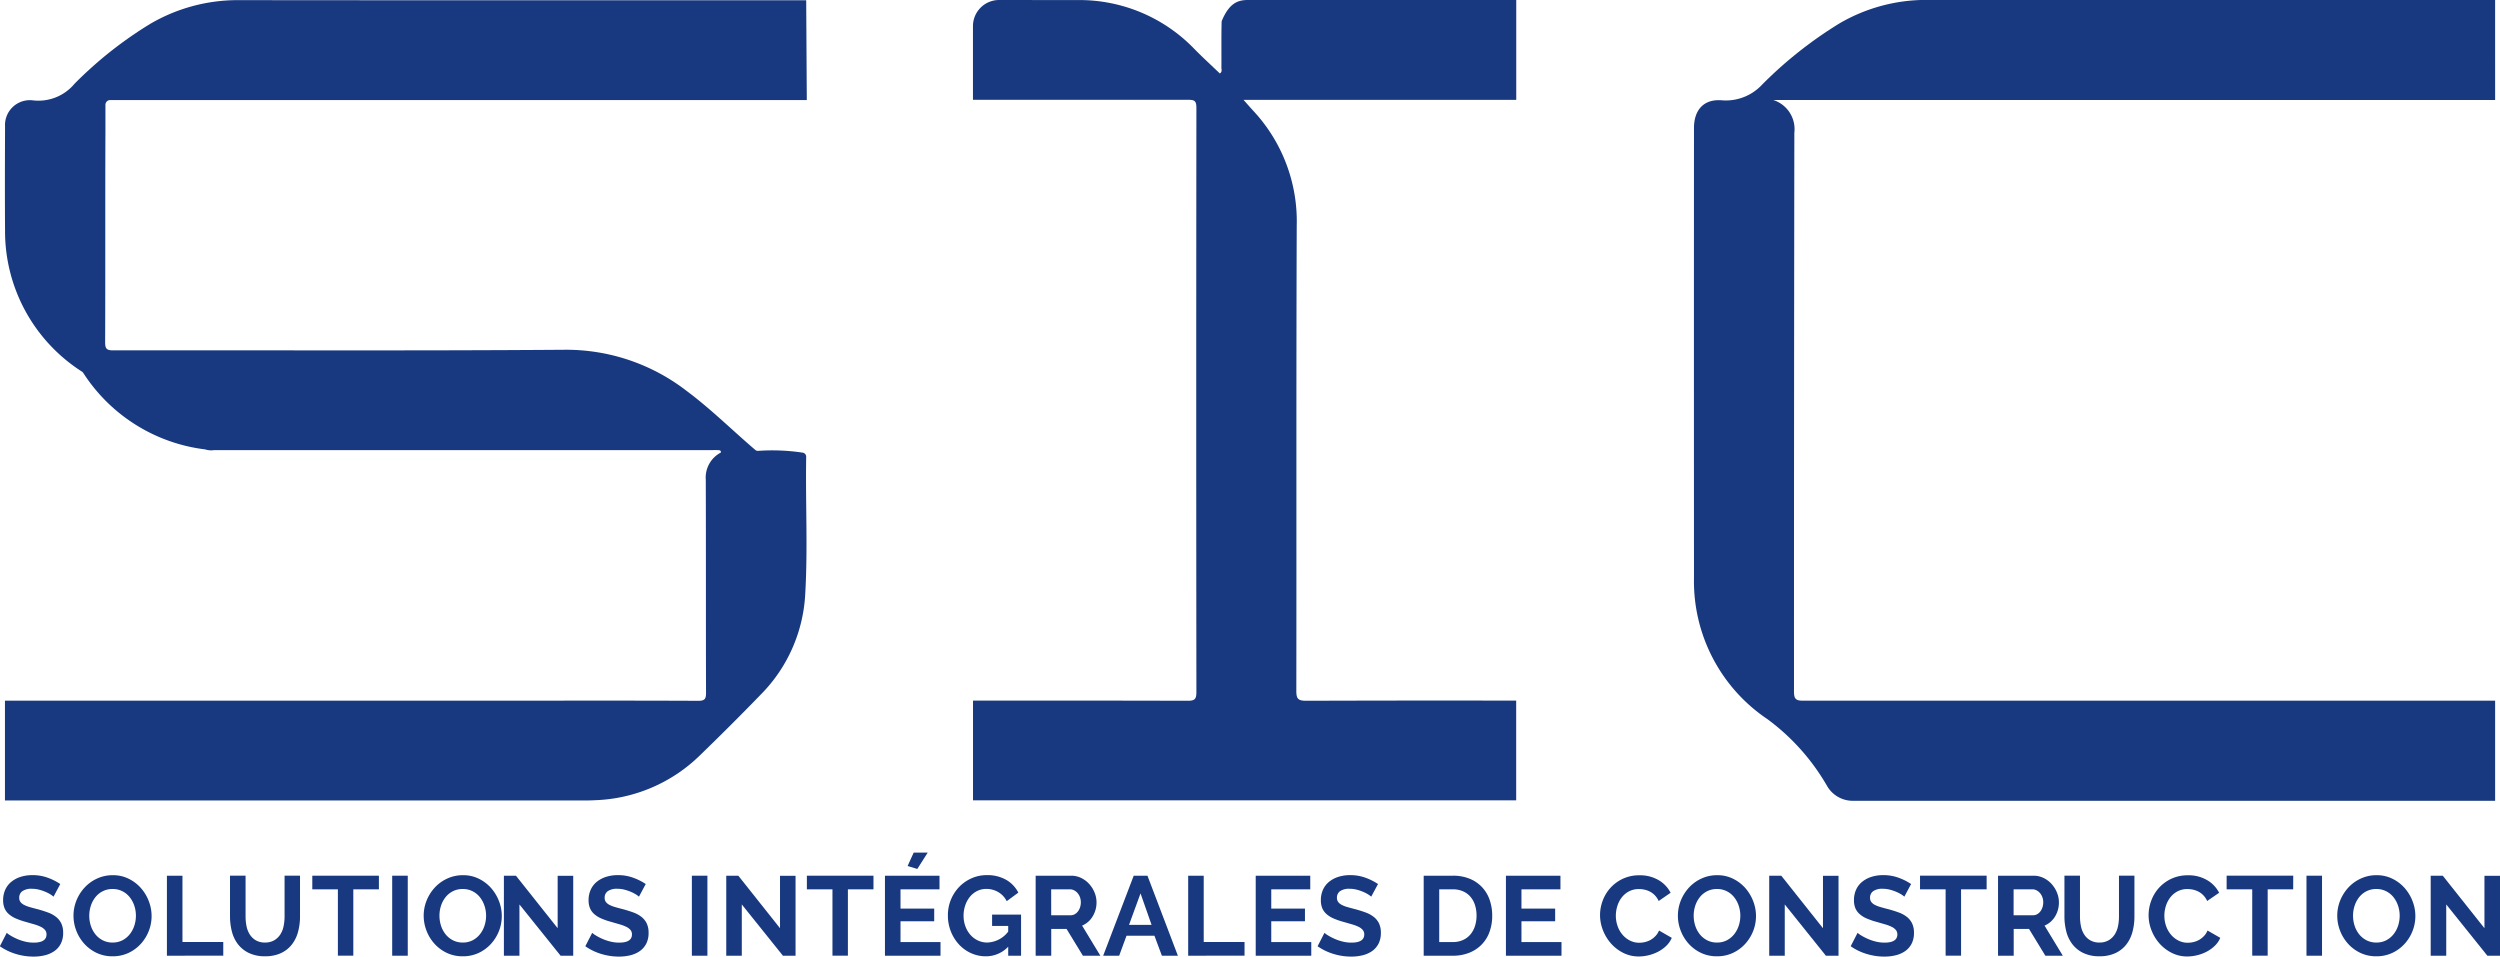
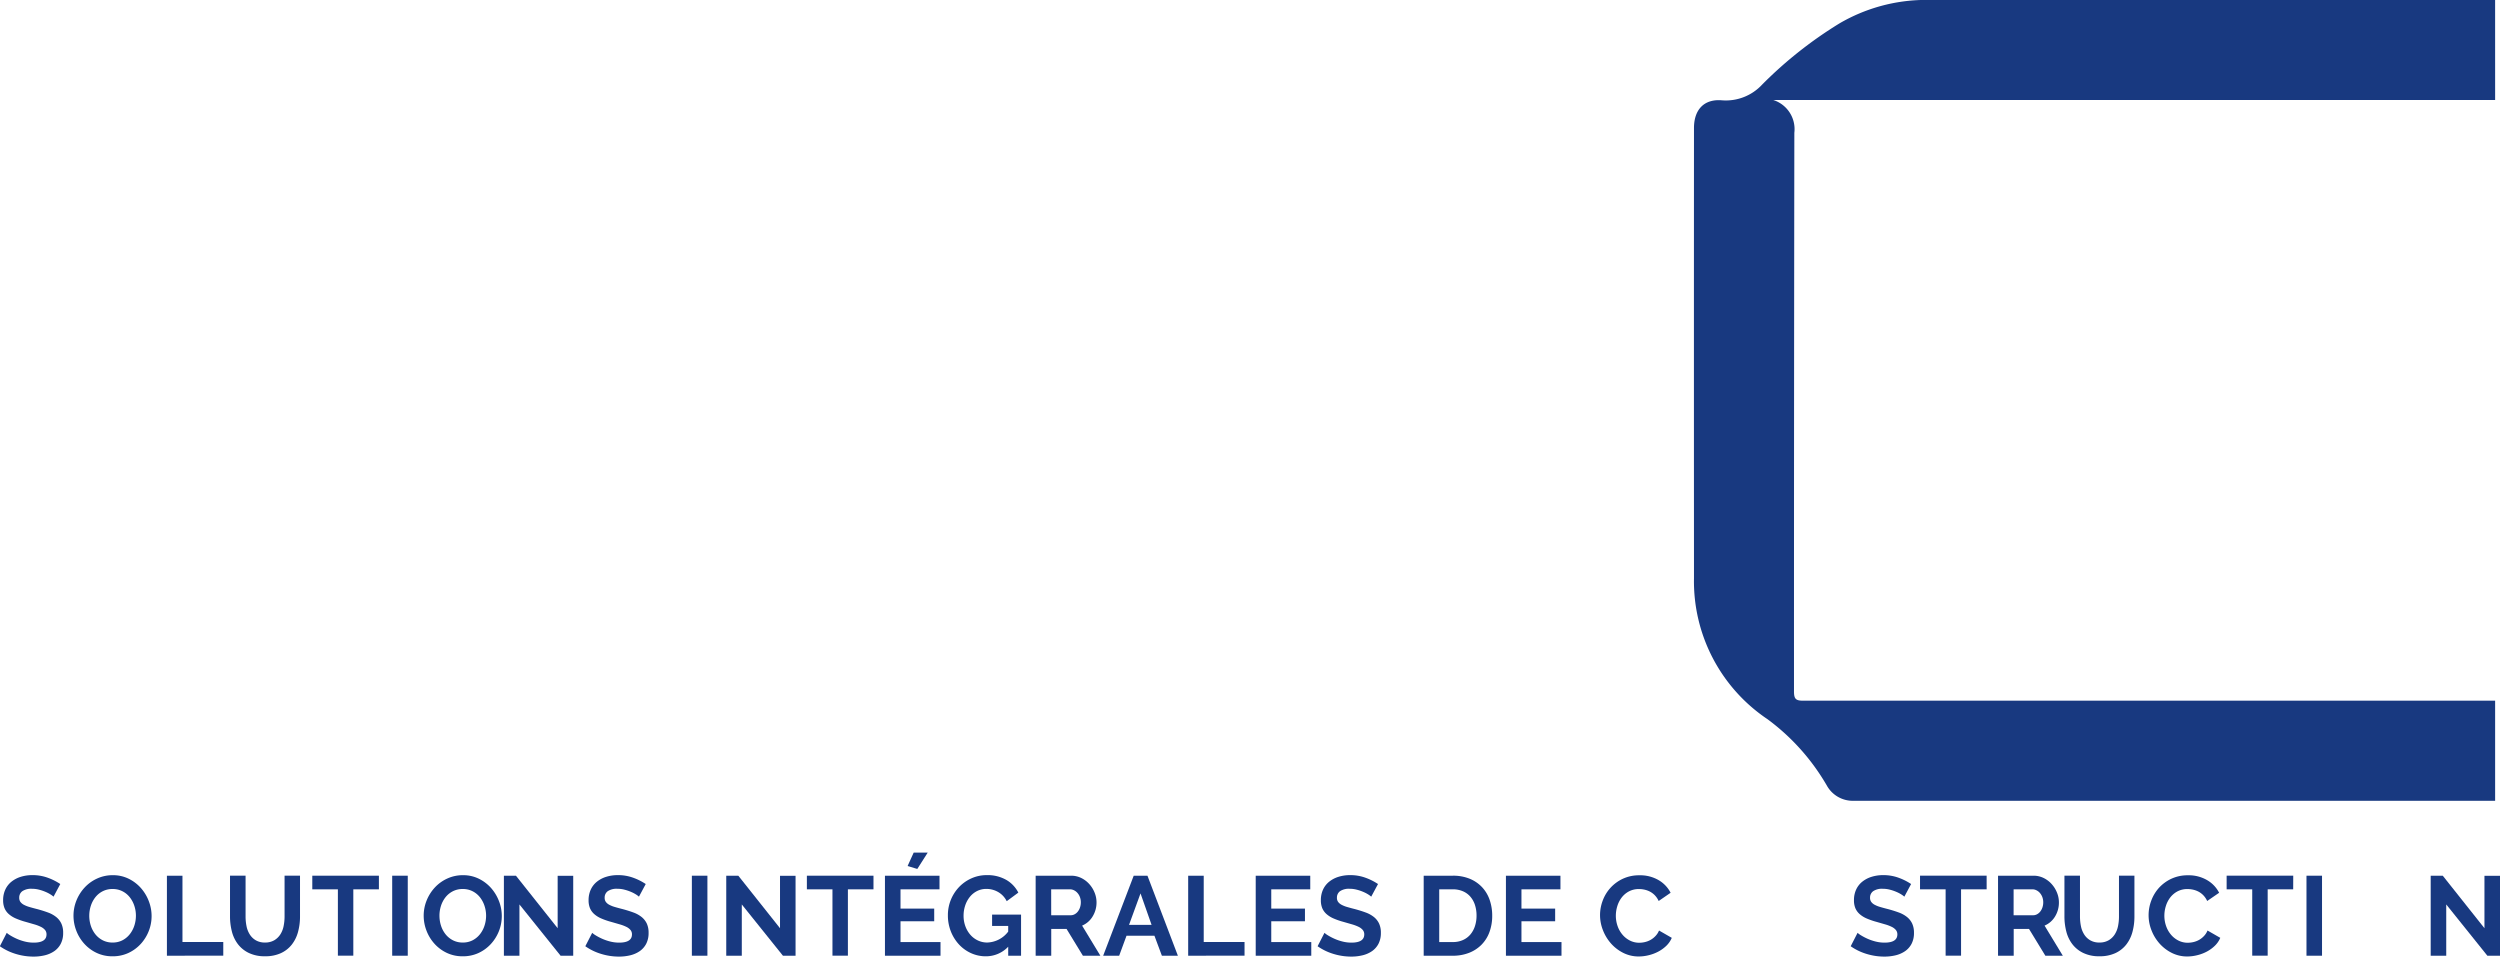
<svg xmlns="http://www.w3.org/2000/svg" width="196" height="75" viewBox="0 0 196 75">
  <g id="Group_502" data-name="Group 502" transform="translate(0 0)">
    <g id="Group_35" data-name="Group 35" transform="translate(0 66.844)">
      <g id="Group_34" data-name="Group 34">
        <path id="Path_104" data-name="Path 104" d="M1228.845-937.387a1.513,1.513,0,0,0-.226-.168,2.674,2.674,0,0,0-.4-.208,3.472,3.472,0,0,0-.508-.172,2.225,2.225,0,0,0-.556-.071,1.248,1.248,0,0,0-.752.186.614.614,0,0,0-.248.521.534.534,0,0,0,.093.322.8.8,0,0,0,.27.226,2.242,2.242,0,0,0,.446.176q.27.08.623.168.46.125.835.265a2.266,2.266,0,0,1,.636.354,1.462,1.462,0,0,1,.4.508,1.7,1.7,0,0,1,.141.729,1.813,1.813,0,0,1-.19.861,1.593,1.593,0,0,1-.513.579,2.242,2.242,0,0,1-.742.322,3.725,3.725,0,0,1-.879.1,4.723,4.723,0,0,1-1.4-.212,4.322,4.322,0,0,1-1.237-.6l.539-1.051a1.7,1.7,0,0,0,.287.207,4.253,4.253,0,0,0,.49.256,3.792,3.792,0,0,0,.627.216,2.827,2.827,0,0,0,.707.089q1.008,0,1.007-.645a.531.531,0,0,0-.115-.344.979.979,0,0,0-.327-.248,3.154,3.154,0,0,0-.511-.194l-.672-.194a5.693,5.693,0,0,1-.782-.27,2.06,2.06,0,0,1-.553-.345,1.286,1.286,0,0,1-.331-.459,1.593,1.593,0,0,1-.111-.623,1.954,1.954,0,0,1,.177-.848,1.711,1.711,0,0,1,.491-.618,2.212,2.212,0,0,1,.729-.376,3.013,3.013,0,0,1,.893-.128,3.464,3.464,0,0,1,1.219.208,4.508,4.508,0,0,1,.972.49Z" transform="translate(-1224.648 940.842)" fill="#183980" />
        <path id="Path_105" data-name="Path 105" d="M1239.186-932.713a2.853,2.853,0,0,1-1.25-.27,3.057,3.057,0,0,1-.962-.716,3.242,3.242,0,0,1-.624-1.021,3.249,3.249,0,0,1-.22-1.175,3.16,3.16,0,0,1,.234-1.2,3.31,3.31,0,0,1,.646-1.016,3.056,3.056,0,0,1,.976-.7,2.9,2.9,0,0,1,1.228-.26,2.763,2.763,0,0,1,1.241.278,3.106,3.106,0,0,1,.959.729,3.345,3.345,0,0,1,.618,1.025,3.237,3.237,0,0,1,.221,1.166,3.171,3.171,0,0,1-.23,1.2,3.254,3.254,0,0,1-.636,1.008,3.058,3.058,0,0,1-.972.7A2.889,2.889,0,0,1,1239.186-932.713Zm-1.82-3.181a2.537,2.537,0,0,0,.123.787,2.122,2.122,0,0,0,.358.671,1.779,1.779,0,0,0,.574.468,1.647,1.647,0,0,0,.773.177,1.645,1.645,0,0,0,.782-.181,1.783,1.783,0,0,0,.574-.481,2.138,2.138,0,0,0,.354-.676,2.51,2.51,0,0,0,.12-.765,2.453,2.453,0,0,0-.128-.786,2.16,2.16,0,0,0-.362-.671,1.721,1.721,0,0,0-.575-.464,1.667,1.667,0,0,0-.764-.173,1.668,1.668,0,0,0-.786.181,1.748,1.748,0,0,0-.574.477,2.151,2.151,0,0,0-.349.671A2.506,2.506,0,0,0,1237.366-935.894Z" transform="translate(-1230.368 940.842)" fill="#183980" />
        <path id="Path_106" data-name="Path 106" d="M1250.725-932.713v-6.273h1.219v5.2h3.2v1.069Z" transform="translate(-1237.639 940.797)" fill="#183980" />
        <path id="Path_107" data-name="Path 107" d="M1263.325-933.747a1.4,1.4,0,0,0,.729-.177,1.433,1.433,0,0,0,.477-.46,1.9,1.9,0,0,0,.256-.649,3.77,3.77,0,0,0,.075-.755v-3.2h1.211v3.2a4.538,4.538,0,0,1-.156,1.21,2.758,2.758,0,0,1-.486.99,2.325,2.325,0,0,1-.852.671,2.884,2.884,0,0,1-1.246.247,2.839,2.839,0,0,1-1.276-.261,2.374,2.374,0,0,1-.853-.689,2.747,2.747,0,0,1-.473-.994,4.715,4.715,0,0,1-.146-1.175v-3.2h1.22v3.2a3.787,3.787,0,0,0,.075.764,1.893,1.893,0,0,0,.257.649,1.384,1.384,0,0,0,.472.455A1.386,1.386,0,0,0,1263.325-933.747Z" transform="translate(-1242.552 940.797)" fill="#183980" />
        <path id="Path_108" data-name="Path 108" d="M1278.66-937.917h-2.006v5.2h-1.21v-5.2h-2.006v-1.069h5.222Z" transform="translate(-1248.954 940.797)" fill="#183980" />
        <path id="Path_109" data-name="Path 109" d="M1285.921-932.713v-6.273h1.22v6.273Z" transform="translate(-1255.173 940.797)" fill="#183980" />
        <path id="Path_110" data-name="Path 110" d="M1293.786-932.713a2.854,2.854,0,0,1-1.251-.27,3.064,3.064,0,0,1-.962-.716,3.243,3.243,0,0,1-.623-1.021,3.234,3.234,0,0,1-.221-1.175,3.158,3.158,0,0,1,.234-1.2,3.311,3.311,0,0,1,.645-1.016,3.071,3.071,0,0,1,.976-.7,2.9,2.9,0,0,1,1.228-.26,2.763,2.763,0,0,1,1.242.278,3.108,3.108,0,0,1,.959.729,3.37,3.37,0,0,1,.618,1.025,3.216,3.216,0,0,1,.221,1.166,3.176,3.176,0,0,1-.23,1.2,3.242,3.242,0,0,1-.637,1.008,3.046,3.046,0,0,1-.971.7A2.893,2.893,0,0,1,1293.786-932.713Zm-1.82-3.181a2.519,2.519,0,0,0,.123.787,2.1,2.1,0,0,0,.358.671,1.777,1.777,0,0,0,.574.468,1.644,1.644,0,0,0,.772.177,1.644,1.644,0,0,0,.782-.181,1.786,1.786,0,0,0,.574-.481,2.15,2.15,0,0,0,.353-.676,2.5,2.5,0,0,0,.12-.765,2.46,2.46,0,0,0-.129-.786,2.166,2.166,0,0,0-.362-.671,1.726,1.726,0,0,0-.574-.464,1.668,1.668,0,0,0-.765-.173,1.664,1.664,0,0,0-.786.181,1.748,1.748,0,0,0-.575.477,2.148,2.148,0,0,0-.349.671A2.5,2.5,0,0,0,1291.965-935.894Z" transform="translate(-1257.512 940.842)" fill="#183980" />
        <path id="Path_111" data-name="Path 111" d="M1306.543-936.733v4.02h-1.219v-6.273h.945l3.27,4.117v-4.109h1.22v6.265h-.99Z" transform="translate(-1265.819 940.797)" fill="#183980" />
        <path id="Path_112" data-name="Path 112" d="M1322.568-937.387a1.556,1.556,0,0,0-.225-.168,2.69,2.69,0,0,0-.4-.208,3.483,3.483,0,0,0-.509-.172,2.225,2.225,0,0,0-.556-.071,1.249,1.249,0,0,0-.751.186.613.613,0,0,0-.248.521.532.532,0,0,0,.093.322.79.79,0,0,0,.27.226,2.229,2.229,0,0,0,.446.176q.27.08.623.168.46.125.835.265a2.274,2.274,0,0,1,.636.354,1.469,1.469,0,0,1,.4.508,1.692,1.692,0,0,1,.141.729,1.823,1.823,0,0,1-.189.861,1.609,1.609,0,0,1-.513.579,2.249,2.249,0,0,1-.742.322,3.73,3.73,0,0,1-.879.1,4.721,4.721,0,0,1-1.4-.212,4.312,4.312,0,0,1-1.237-.6l.539-1.051a1.708,1.708,0,0,0,.287.207,4.283,4.283,0,0,0,.491.256,3.768,3.768,0,0,0,.627.216,2.82,2.82,0,0,0,.707.089q1.006,0,1.006-.645a.528.528,0,0,0-.114-.344.982.982,0,0,0-.327-.248,3.174,3.174,0,0,0-.512-.194l-.672-.194a5.664,5.664,0,0,1-.782-.27,2.052,2.052,0,0,1-.553-.345,1.291,1.291,0,0,1-.331-.459,1.589,1.589,0,0,1-.11-.623,1.949,1.949,0,0,1,.177-.848,1.705,1.705,0,0,1,.491-.618,2.205,2.205,0,0,1,.729-.376,3.006,3.006,0,0,1,.892-.128,3.459,3.459,0,0,1,1.219.208,4.5,4.5,0,0,1,.972.49Z" transform="translate(-1272.474 940.842)" fill="#183980" />
        <path id="Path_113" data-name="Path 113" d="M1335.362-932.713v-6.273h1.219v6.273Z" transform="translate(-1281.12 940.797)" fill="#183980" />
        <path id="Path_114" data-name="Path 114" d="M1342.145-936.733v4.02h-1.219v-6.273h.946l3.269,4.117v-4.109h1.219v6.265h-.99Z" transform="translate(-1283.988 940.797)" fill="#183980" />
        <path id="Path_115" data-name="Path 115" d="M1359.053-937.917h-2.006v5.2h-1.21v-5.2h-2.006v-1.069h5.222Z" transform="translate(-1290.572 940.797)" fill="#183980" />
        <path id="Path_116" data-name="Path 116" d="M1370.671-935.581v1.069h-4.356v-6.273h4.277v1.069h-3.057v1.511h2.642v.99h-2.642v1.634Zm-1.82-5.733-.76-.23.477-1.052h1.1Z" transform="translate(-1296.935 942.596)" fill="#183980" />
        <path id="Path_117" data-name="Path 117" d="M1381.149-933.463a2.4,2.4,0,0,1-1.75.751,2.776,2.776,0,0,1-1.163-.247,2.934,2.934,0,0,1-.945-.681,3.243,3.243,0,0,1-.637-1.021,3.4,3.4,0,0,1-.233-1.268,3.178,3.178,0,0,1,.233-1.215,3.2,3.2,0,0,1,.645-1,3.083,3.083,0,0,1,.968-.68,2.9,2.9,0,0,1,1.21-.252,2.941,2.941,0,0,1,1.516.371,2.407,2.407,0,0,1,.95,1l-.91.672a1.69,1.69,0,0,0-.667-.715,1.829,1.829,0,0,0-.932-.247,1.585,1.585,0,0,0-.728.168,1.706,1.706,0,0,0-.566.46,2.148,2.148,0,0,0-.362.671,2.5,2.5,0,0,0-.128.8,2.37,2.37,0,0,0,.141.827,2.1,2.1,0,0,0,.389.667,1.806,1.806,0,0,0,.587.446,1.685,1.685,0,0,0,.738.164,2.14,2.14,0,0,0,1.644-.857v-.442h-1.263v-.892h2.271v3.225h-1.008Z" transform="translate(-1302.106 940.842)" fill="#183980" />
        <path id="Path_118" data-name="Path 118" d="M1390.455-932.713v-6.273h2.775a1.791,1.791,0,0,1,.8.18,2.064,2.064,0,0,1,.631.478,2.247,2.247,0,0,1,.416.671,2.019,2.019,0,0,1,.151.755,2.085,2.085,0,0,1-.305,1.109,1.75,1.75,0,0,1-.826.72l1.431,2.359h-1.37l-1.281-2.1h-1.2v2.1Zm1.219-3.172h1.529a.643.643,0,0,0,.313-.08.807.807,0,0,0,.251-.216,1.091,1.091,0,0,0,.168-.322,1.258,1.258,0,0,0,.062-.4,1.124,1.124,0,0,0-.071-.406,1.028,1.028,0,0,0-.191-.322.847.847,0,0,0-.273-.212.712.712,0,0,0-.314-.076h-1.476Z" transform="translate(-1309.26 940.797)" fill="#183980" />
        <path id="Path_119" data-name="Path 119" d="M1403.678-938.986h1.078l2.385,6.273h-1.254l-.583-1.564h-2.191l-.575,1.564h-1.254Zm1.4,3.852-.866-2.465-.9,2.465Z" transform="translate(-1314.795 940.797)" fill="#183980" />
        <path id="Path_120" data-name="Path 120" d="M1414.859-932.713v-6.273h1.219v5.2h3.2v1.069Z" transform="translate(-1321.706 940.797)" fill="#183980" />
        <path id="Path_121" data-name="Path 121" d="M1430.026-933.782v1.069h-4.356v-6.273h4.276v1.069h-3.057v1.511h2.642v.99h-2.642v1.634Z" transform="translate(-1327.222 940.797)" fill="#183980" />
        <path id="Path_122" data-name="Path 122" d="M1439.8-937.387a1.566,1.566,0,0,0-.225-.168,2.715,2.715,0,0,0-.4-.208,3.482,3.482,0,0,0-.508-.172,2.22,2.22,0,0,0-.556-.071,1.25,1.25,0,0,0-.751.186.613.613,0,0,0-.247.521.528.528,0,0,0,.093.322.792.792,0,0,0,.27.226,2.233,2.233,0,0,0,.445.176c.18.053.387.109.623.168q.459.125.836.265a2.28,2.28,0,0,1,.636.354,1.456,1.456,0,0,1,.4.508,1.692,1.692,0,0,1,.142.729,1.823,1.823,0,0,1-.19.861,1.607,1.607,0,0,1-.513.579,2.242,2.242,0,0,1-.742.322,3.722,3.722,0,0,1-.879.1,4.717,4.717,0,0,1-1.4-.212,4.313,4.313,0,0,1-1.237-.6l.539-1.051a1.7,1.7,0,0,0,.287.207,4.248,4.248,0,0,0,.491.256,3.752,3.752,0,0,0,.627.216,2.819,2.819,0,0,0,.707.089q1.007,0,1.007-.645a.527.527,0,0,0-.115-.344.986.986,0,0,0-.326-.248,3.183,3.183,0,0,0-.512-.194l-.672-.194a5.656,5.656,0,0,1-.782-.27,2.057,2.057,0,0,1-.553-.345,1.3,1.3,0,0,1-.332-.459,1.6,1.6,0,0,1-.11-.623,1.957,1.957,0,0,1,.176-.848,1.714,1.714,0,0,1,.491-.618,2.2,2.2,0,0,1,.729-.376,3.02,3.02,0,0,1,.893-.128,3.46,3.46,0,0,1,1.219.208,4.517,4.517,0,0,1,.972.49Z" transform="translate(-1332.297 940.842)" fill="#183980" />
        <path id="Path_123" data-name="Path 123" d="M1452.59-932.713v-6.273h2.279a3.4,3.4,0,0,1,1.348.247,2.757,2.757,0,0,1,.967.672,2.77,2.77,0,0,1,.583.994,3.722,3.722,0,0,1,.195,1.215,3.663,3.663,0,0,1-.217,1.294,2.754,2.754,0,0,1-.623.99,2.811,2.811,0,0,1-.977.636,3.444,3.444,0,0,1-1.276.226Zm4.144-3.146a2.674,2.674,0,0,0-.124-.831,1.866,1.866,0,0,0-.363-.654,1.606,1.606,0,0,0-.587-.424,1.979,1.979,0,0,0-.791-.151h-1.061v4.135h1.061a1.9,1.9,0,0,0,.8-.159,1.628,1.628,0,0,0,.584-.437,1.959,1.959,0,0,0,.358-.659A2.636,2.636,0,0,0,1456.734-935.858Z" transform="translate(-1340.973 940.797)" fill="#183980" />
        <path id="Path_124" data-name="Path 124" d="M1470.082-933.782v1.069h-4.356v-6.273H1470v1.069h-3.057v1.511h2.642v.99h-2.642v1.634Z" transform="translate(-1347.661 940.797)" fill="#183980" />
        <path id="Path_125" data-name="Path 125" d="M1480.832-935.928a3.243,3.243,0,0,1,.208-1.136,3.075,3.075,0,0,1,.605-1,3.067,3.067,0,0,1,.972-.716,3.008,3.008,0,0,1,1.307-.273,2.849,2.849,0,0,1,1.5.38,2.425,2.425,0,0,1,.941.99l-.936.645a1.609,1.609,0,0,0-.3-.446,1.508,1.508,0,0,0-.381-.287,1.712,1.712,0,0,0-.423-.154,2.005,2.005,0,0,0-.433-.049,1.643,1.643,0,0,0-.8.186,1.76,1.76,0,0,0-.566.482,2.132,2.132,0,0,0-.34.672,2.554,2.554,0,0,0-.115.747,2.445,2.445,0,0,0,.132.8,2.106,2.106,0,0,0,.377.676,1.852,1.852,0,0,0,.583.469,1.6,1.6,0,0,0,.747.177,1.988,1.988,0,0,0,.442-.053,1.685,1.685,0,0,0,.437-.168,1.621,1.621,0,0,0,.384-.3,1.367,1.367,0,0,0,.284-.437l1,.574a1.892,1.892,0,0,1-.428.623,2.775,2.775,0,0,1-.628.455,3.211,3.211,0,0,1-.746.282,3.27,3.27,0,0,1-.778.1,2.671,2.671,0,0,1-1.228-.283,3.191,3.191,0,0,1-.959-.737,3.427,3.427,0,0,1-.628-1.034A3.234,3.234,0,0,1,1480.832-935.928Z" transform="translate(-1355.389 940.832)" fill="#183980" />
-         <path id="Path_126" data-name="Path 126" d="M1496.374-932.713a2.851,2.851,0,0,1-1.251-.27,3.061,3.061,0,0,1-.963-.716,3.241,3.241,0,0,1-.623-1.021,3.242,3.242,0,0,1-.221-1.175,3.165,3.165,0,0,1,.234-1.2,3.322,3.322,0,0,1,.645-1.016,3.078,3.078,0,0,1,.976-.7,2.9,2.9,0,0,1,1.229-.26,2.76,2.76,0,0,1,1.241.278,3.108,3.108,0,0,1,.959.729,3.363,3.363,0,0,1,.618,1.025,3.231,3.231,0,0,1,.221,1.166,3.164,3.164,0,0,1-.23,1.2,3.255,3.255,0,0,1-.637,1.008,3.053,3.053,0,0,1-.972.7A2.888,2.888,0,0,1,1496.374-932.713Zm-1.82-3.181a2.544,2.544,0,0,0,.123.787,2.1,2.1,0,0,0,.358.671,1.779,1.779,0,0,0,.574.468,1.646,1.646,0,0,0,.773.177,1.643,1.643,0,0,0,.782-.181,1.787,1.787,0,0,0,.574-.481,2.158,2.158,0,0,0,.354-.676,2.516,2.516,0,0,0,.119-.765,2.476,2.476,0,0,0-.128-.786,2.167,2.167,0,0,0-.363-.671,1.721,1.721,0,0,0-.574-.464,1.667,1.667,0,0,0-.764-.173,1.669,1.669,0,0,0-.787.181,1.739,1.739,0,0,0-.574.477,2.13,2.13,0,0,0-.35.671A2.5,2.5,0,0,0,1494.554-935.894Z" transform="translate(-1361.769 940.842)" fill="#183980" />
-         <path id="Path_127" data-name="Path 127" d="M1509.131-936.733v4.02h-1.219v-6.273h.946l3.269,4.117v-4.109h1.219v6.265h-.99Z" transform="translate(-1369.206 940.797)" fill="#183980" />
        <path id="Path_128" data-name="Path 128" d="M1525.156-937.387a1.553,1.553,0,0,0-.225-.168,2.677,2.677,0,0,0-.4-.208,3.464,3.464,0,0,0-.507-.172,2.229,2.229,0,0,0-.557-.071,1.247,1.247,0,0,0-.751.186.614.614,0,0,0-.248.521.535.535,0,0,0,.093.322.8.8,0,0,0,.269.226,2.26,2.26,0,0,0,.446.176q.269.08.623.168.459.125.835.265a2.268,2.268,0,0,1,.636.354,1.463,1.463,0,0,1,.4.508,1.692,1.692,0,0,1,.141.729,1.816,1.816,0,0,1-.189.861,1.6,1.6,0,0,1-.513.579,2.236,2.236,0,0,1-.742.322,3.723,3.723,0,0,1-.879.1,4.718,4.718,0,0,1-1.4-.212,4.309,4.309,0,0,1-1.237-.6l.539-1.051a1.651,1.651,0,0,0,.287.207,4.276,4.276,0,0,0,.491.256,3.773,3.773,0,0,0,.627.216,2.825,2.825,0,0,0,.707.089q1.007,0,1.007-.645a.531.531,0,0,0-.115-.344.987.987,0,0,0-.327-.248,3.141,3.141,0,0,0-.512-.194l-.671-.194a5.725,5.725,0,0,1-.783-.27,2.053,2.053,0,0,1-.552-.345,1.294,1.294,0,0,1-.332-.459,1.591,1.591,0,0,1-.11-.623,1.949,1.949,0,0,1,.176-.848,1.712,1.712,0,0,1,.49-.618,2.214,2.214,0,0,1,.729-.376,3.008,3.008,0,0,1,.892-.128,3.459,3.459,0,0,1,1.22.208,4.507,4.507,0,0,1,.972.49Z" transform="translate(-1375.856 940.842)" fill="#183980" />
        <path id="Path_129" data-name="Path 129" d="M1537.274-937.917h-2.006v5.2h-1.21v-5.2h-2.007v-1.069h5.222Z" transform="translate(-1381.521 940.797)" fill="#183980" />
        <path id="Path_130" data-name="Path 130" d="M1544.535-932.713v-6.273h2.775a1.79,1.79,0,0,1,.8.18,2.049,2.049,0,0,1,.631.478,2.245,2.245,0,0,1,.416.671,2.012,2.012,0,0,1,.151.755,2.086,2.086,0,0,1-.3,1.109,1.753,1.753,0,0,1-.826.72l1.431,2.359h-1.369l-1.281-2.1h-1.2v2.1Zm1.22-3.172h1.529a.639.639,0,0,0,.313-.08.792.792,0,0,0,.252-.216,1.077,1.077,0,0,0,.168-.322,1.248,1.248,0,0,0,.062-.4,1.134,1.134,0,0,0-.071-.406,1.066,1.066,0,0,0-.189-.322.864.864,0,0,0-.274-.212.711.711,0,0,0-.313-.076h-1.476Z" transform="translate(-1387.889 940.797)" fill="#183980" />
        <path id="Path_131" data-name="Path 131" d="M1559.337-933.747a1.394,1.394,0,0,0,.728-.177,1.421,1.421,0,0,0,.477-.46,1.891,1.891,0,0,0,.257-.649,3.744,3.744,0,0,0,.075-.755v-3.2h1.211v3.2a4.558,4.558,0,0,1-.155,1.21,2.769,2.769,0,0,1-.485.99,2.325,2.325,0,0,1-.853.671,2.884,2.884,0,0,1-1.245.247,2.835,2.835,0,0,1-1.277-.261,2.368,2.368,0,0,1-.853-.689,2.748,2.748,0,0,1-.473-.994,4.681,4.681,0,0,1-.146-1.175v-3.2h1.219v3.2a3.787,3.787,0,0,0,.075.764,1.9,1.9,0,0,0,.256.649,1.389,1.389,0,0,0,.473.455A1.385,1.385,0,0,0,1559.337-933.747Z" transform="translate(-1394.746 940.797)" fill="#183980" />
        <path id="Path_132" data-name="Path 132" d="M1569.749-935.928a3.243,3.243,0,0,1,.208-1.136,3.087,3.087,0,0,1,.6-1,3.071,3.071,0,0,1,.973-.716,3.008,3.008,0,0,1,1.307-.273,2.847,2.847,0,0,1,1.5.38,2.42,2.42,0,0,1,.942.99l-.937.645a1.6,1.6,0,0,0-.3-.446,1.515,1.515,0,0,0-.38-.287,1.733,1.733,0,0,0-.424-.154,2,2,0,0,0-.433-.049,1.648,1.648,0,0,0-.8.186,1.773,1.773,0,0,0-.565.482,2.126,2.126,0,0,0-.34.672,2.53,2.53,0,0,0-.115.747,2.438,2.438,0,0,0,.132.8,2.116,2.116,0,0,0,.376.676,1.857,1.857,0,0,0,.583.469,1.6,1.6,0,0,0,.747.177,1.98,1.98,0,0,0,.442-.053,1.676,1.676,0,0,0,.437-.168,1.647,1.647,0,0,0,.384-.3,1.362,1.362,0,0,0,.283-.437l1,.574a1.9,1.9,0,0,1-.428.623,2.773,2.773,0,0,1-.628.455,3.2,3.2,0,0,1-.747.282,3.263,3.263,0,0,1-.777.1,2.671,2.671,0,0,1-1.228-.283,3.192,3.192,0,0,1-.959-.737,3.417,3.417,0,0,1-.627-1.034A3.217,3.217,0,0,1,1569.749-935.928Z" transform="translate(-1401.299 940.832)" fill="#183980" />
        <path id="Path_133" data-name="Path 133" d="M1587.154-937.917h-2v5.2h-1.211v-5.2h-2.007v-1.069h5.222Z" transform="translate(-1407.368 940.797)" fill="#183980" />
        <path id="Path_134" data-name="Path 134" d="M1594.416-932.713v-6.273h1.219v6.273Z" transform="translate(-1413.588 940.797)" fill="#183980" />
-         <path id="Path_135" data-name="Path 135" d="M1602.281-932.713a2.851,2.851,0,0,1-1.251-.27,3.06,3.06,0,0,1-.962-.716,3.247,3.247,0,0,1-.624-1.021,3.257,3.257,0,0,1-.22-1.175,3.164,3.164,0,0,1,.233-1.2,3.327,3.327,0,0,1,.645-1.016,3.072,3.072,0,0,1,.977-.7,2.9,2.9,0,0,1,1.228-.26,2.765,2.765,0,0,1,1.242.278,3.1,3.1,0,0,1,.958.729,3.365,3.365,0,0,1,.619,1.025,3.234,3.234,0,0,1,.221,1.166,3.169,3.169,0,0,1-.229,1.2,3.27,3.27,0,0,1-.636,1.008,3.061,3.061,0,0,1-.972.7A2.887,2.887,0,0,1,1602.281-932.713Zm-1.82-3.181a2.534,2.534,0,0,0,.124.787,2.1,2.1,0,0,0,.358.671,1.778,1.778,0,0,0,.574.468,1.647,1.647,0,0,0,.773.177,1.644,1.644,0,0,0,.782-.181,1.781,1.781,0,0,0,.574-.481,2.143,2.143,0,0,0,.353-.676,2.5,2.5,0,0,0,.119-.765,2.453,2.453,0,0,0-.128-.786,2.18,2.18,0,0,0-.362-.671,1.731,1.731,0,0,0-.574-.464,1.668,1.668,0,0,0-.765-.173,1.667,1.667,0,0,0-.786.181,1.752,1.752,0,0,0-.574.477,2.137,2.137,0,0,0-.349.671A2.485,2.485,0,0,0,1600.461-935.894Z" transform="translate(-1415.983 940.842)" fill="#183980" />
        <path id="Path_136" data-name="Path 136" d="M1615.038-936.733v4.02h-1.219v-6.273h.946l3.269,4.117v-4.109h1.219v6.265h-.99Z" transform="translate(-1423.253 940.797)" fill="#183980" />
      </g>
    </g>
    <g id="Group_36" data-name="Group 36" transform="translate(0.382 0)">
-       <path id="Path_137" data-name="Path 137" d="M1383.383-1081.678a2.05,2.05,0,0,0-2.044,2.048v5.775l0,0h16.874c.509,0,.644.1.643.633q-.025,22.906,0,45.811c0,.534-.127.675-.67.673-8.14-.018-8.829-.015-16.843-.012a0,0,0,0,0,0,0v7.815s0,.005,0,.005c19.234,0,23.178,0,42.585,0a.005.005,0,0,0,0-.005v-7.818a0,0,0,0,0,0,0c-8.168,0-8.36-.008-16.474.015-.621,0-.764-.159-.763-.768.019-12.161-.014-24.322.032-36.484a12.7,12.7,0,0,0-3.43-9.026c-.222-.241-.436-.489-.739-.83h.788c9.549,0,11.039,0,20.583,0a.007.007,0,0,0,.008-.006v-7.823a.007.007,0,0,0-.007-.006h-20.659c-.844,0-1.7-.087-2.422,1.647a.126.126,0,0,0-.01.047c-.032,1.2-.008,2.411-.018,3.616,0,.141.084.313-.122.454-.663-.636-1.344-1.257-1.99-1.915a12.511,12.511,0,0,0-9.222-3.84Z" transform="translate(-1305.441 1081.678)" fill="#183980" />
      <path id="Path_138" data-name="Path 138" d="M1561.528-1073.832l0,0h-56.589a2.4,2.4,0,0,1,1.648,2.569q-.03,21.9-.028,43.8c0,.6.153.725.736.724h54.233l0,0v7.848l0,0h-50.333a2.327,2.327,0,0,1-2.031-1.143,17.1,17.1,0,0,0-4.678-5.252,13.016,13.016,0,0,1-5.768-11.051q-.009-17.652,0-35.3c0-1.424.774-2.287,2.181-2.173a3.881,3.881,0,0,0,3.171-1.241,32.387,32.387,0,0,1,6.052-4.787,13.472,13.472,0,0,1,6.747-1.842h44.658l0,0Z" transform="translate(-1366.292 1081.674)" fill="#183980" />
-       <path id="Path_139" data-name="Path 139" d="M1288.279-1073.831h-54.615a.373.373,0,0,0-.372.372l0,2.078c-.024,5.509,0,11.019-.023,16.529,0,.5.1.647.63.646,11.775-.019,23.552.041,35.328-.047a15.442,15.442,0,0,1,9.647,3.238c1.894,1.412,3.571,3.08,5.363,4.611a.32.32,0,0,0,.236.076,15.983,15.983,0,0,1,3.483.141.322.322,0,0,1,.275.326c-.061,3.568.133,7.142-.072,10.709a12.079,12.079,0,0,1-3.487,7.929q-2.363,2.437-4.806,4.8a12.34,12.34,0,0,1-8.173,3.484c-.333.019-.669.023-1,.023-13.293,0-31.987,0-45.279,0h0v-7.828h0c11.651,0,28.824,0,40.475,0,4.628,0,9.256-.009,13.883.013.5,0,.608-.143.607-.622-.017-5.569,0-11.138-.02-16.706a2.211,2.211,0,0,1,1.183-2.137c.018-.125-.048-.177-.163-.185-.2-.012-.393-.005-.59-.005q-19.486,0-38.971,0a1.491,1.491,0,0,1-.7-.055,13.277,13.277,0,0,1-9.566-6,.378.378,0,0,0-.093-.093,13.054,13.054,0,0,1-6.037-11.076c-.019-2.715-.01-5.431,0-8.147a1.949,1.949,0,0,1,2.023-2.063.262.262,0,0,1,.059,0,3.684,3.684,0,0,0,3.375-1.3,31.273,31.273,0,0,1,5.914-4.678,13.576,13.576,0,0,1,6.856-1.867c13,.019,31.586.008,44.583.009h0Z" transform="translate(-1225.408 1081.675)" fill="#183980" />
    </g>
  </g>
</svg>